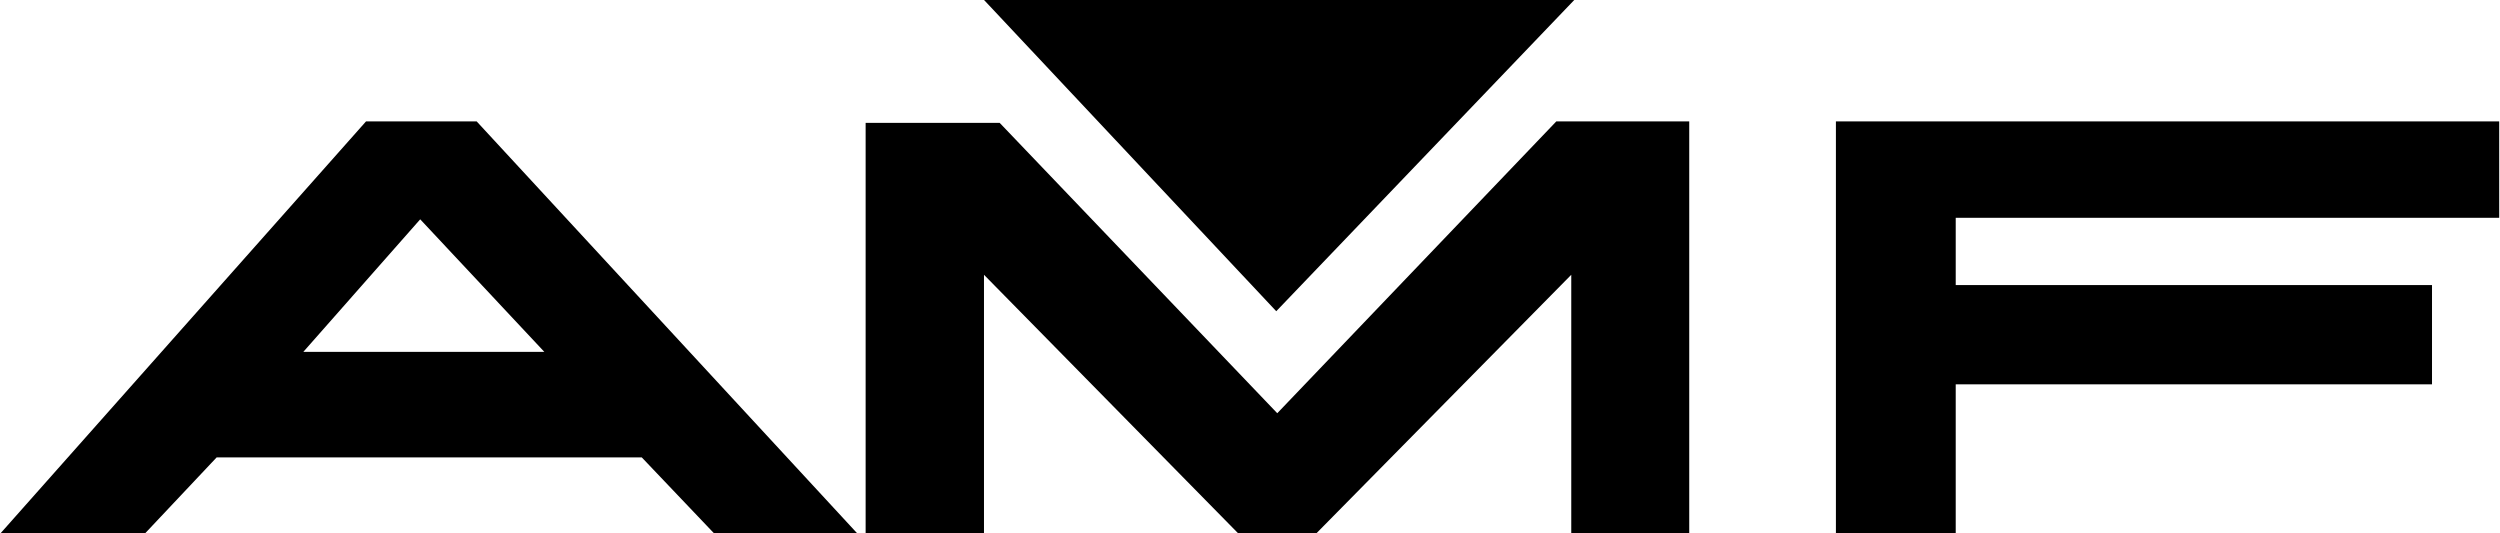
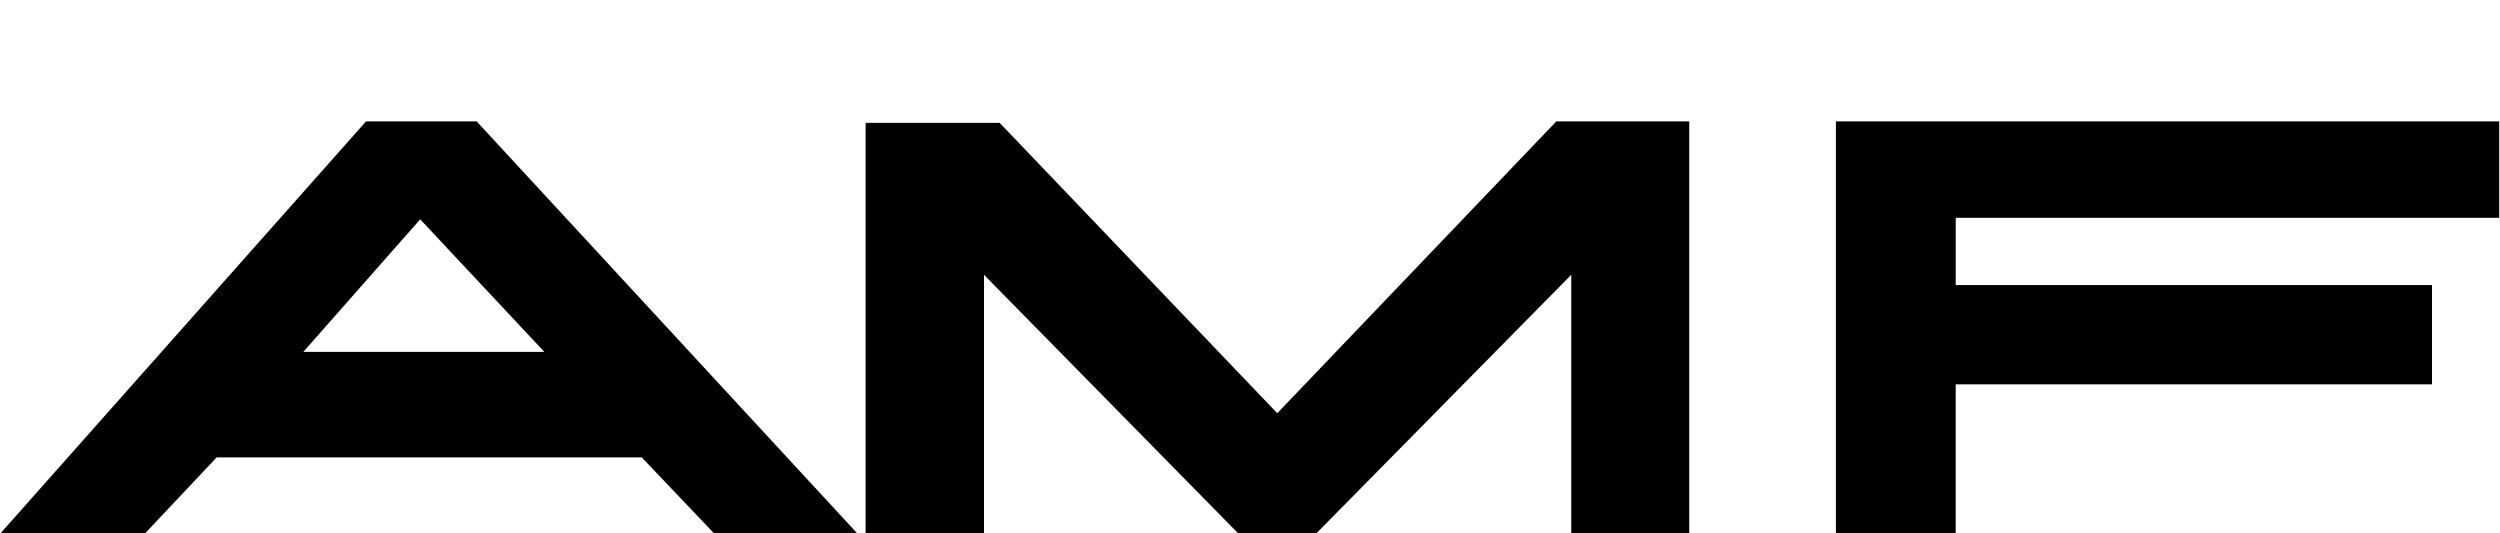
<svg xmlns="http://www.w3.org/2000/svg" width="2500" height="533" viewBox="0 0 71.985 15.357">
  <path d="M0 15.357L10.523 3.498h3.188l10.955 11.859h-4.125l-2.073-2.178H6.219l-2.052 2.178H0zm12.084-9.038l-3.368 3.82h6.945l-3.577-3.82zM24.918 15.357h3.41v-7.44l7.314 7.44h2.272l7.335-7.44v7.44h3.399V3.498h-3.83l-8.04 8.408L28.78 3.54h-3.862v11.817zM52.874 3.498v11.859h3.452v-4.283h13.723V8.213H56.326V6.276h15.659V3.498H52.874z" />
-   <path d="M28.33 0l8.419 8.967L45.335 0H28.33z" />
</svg>